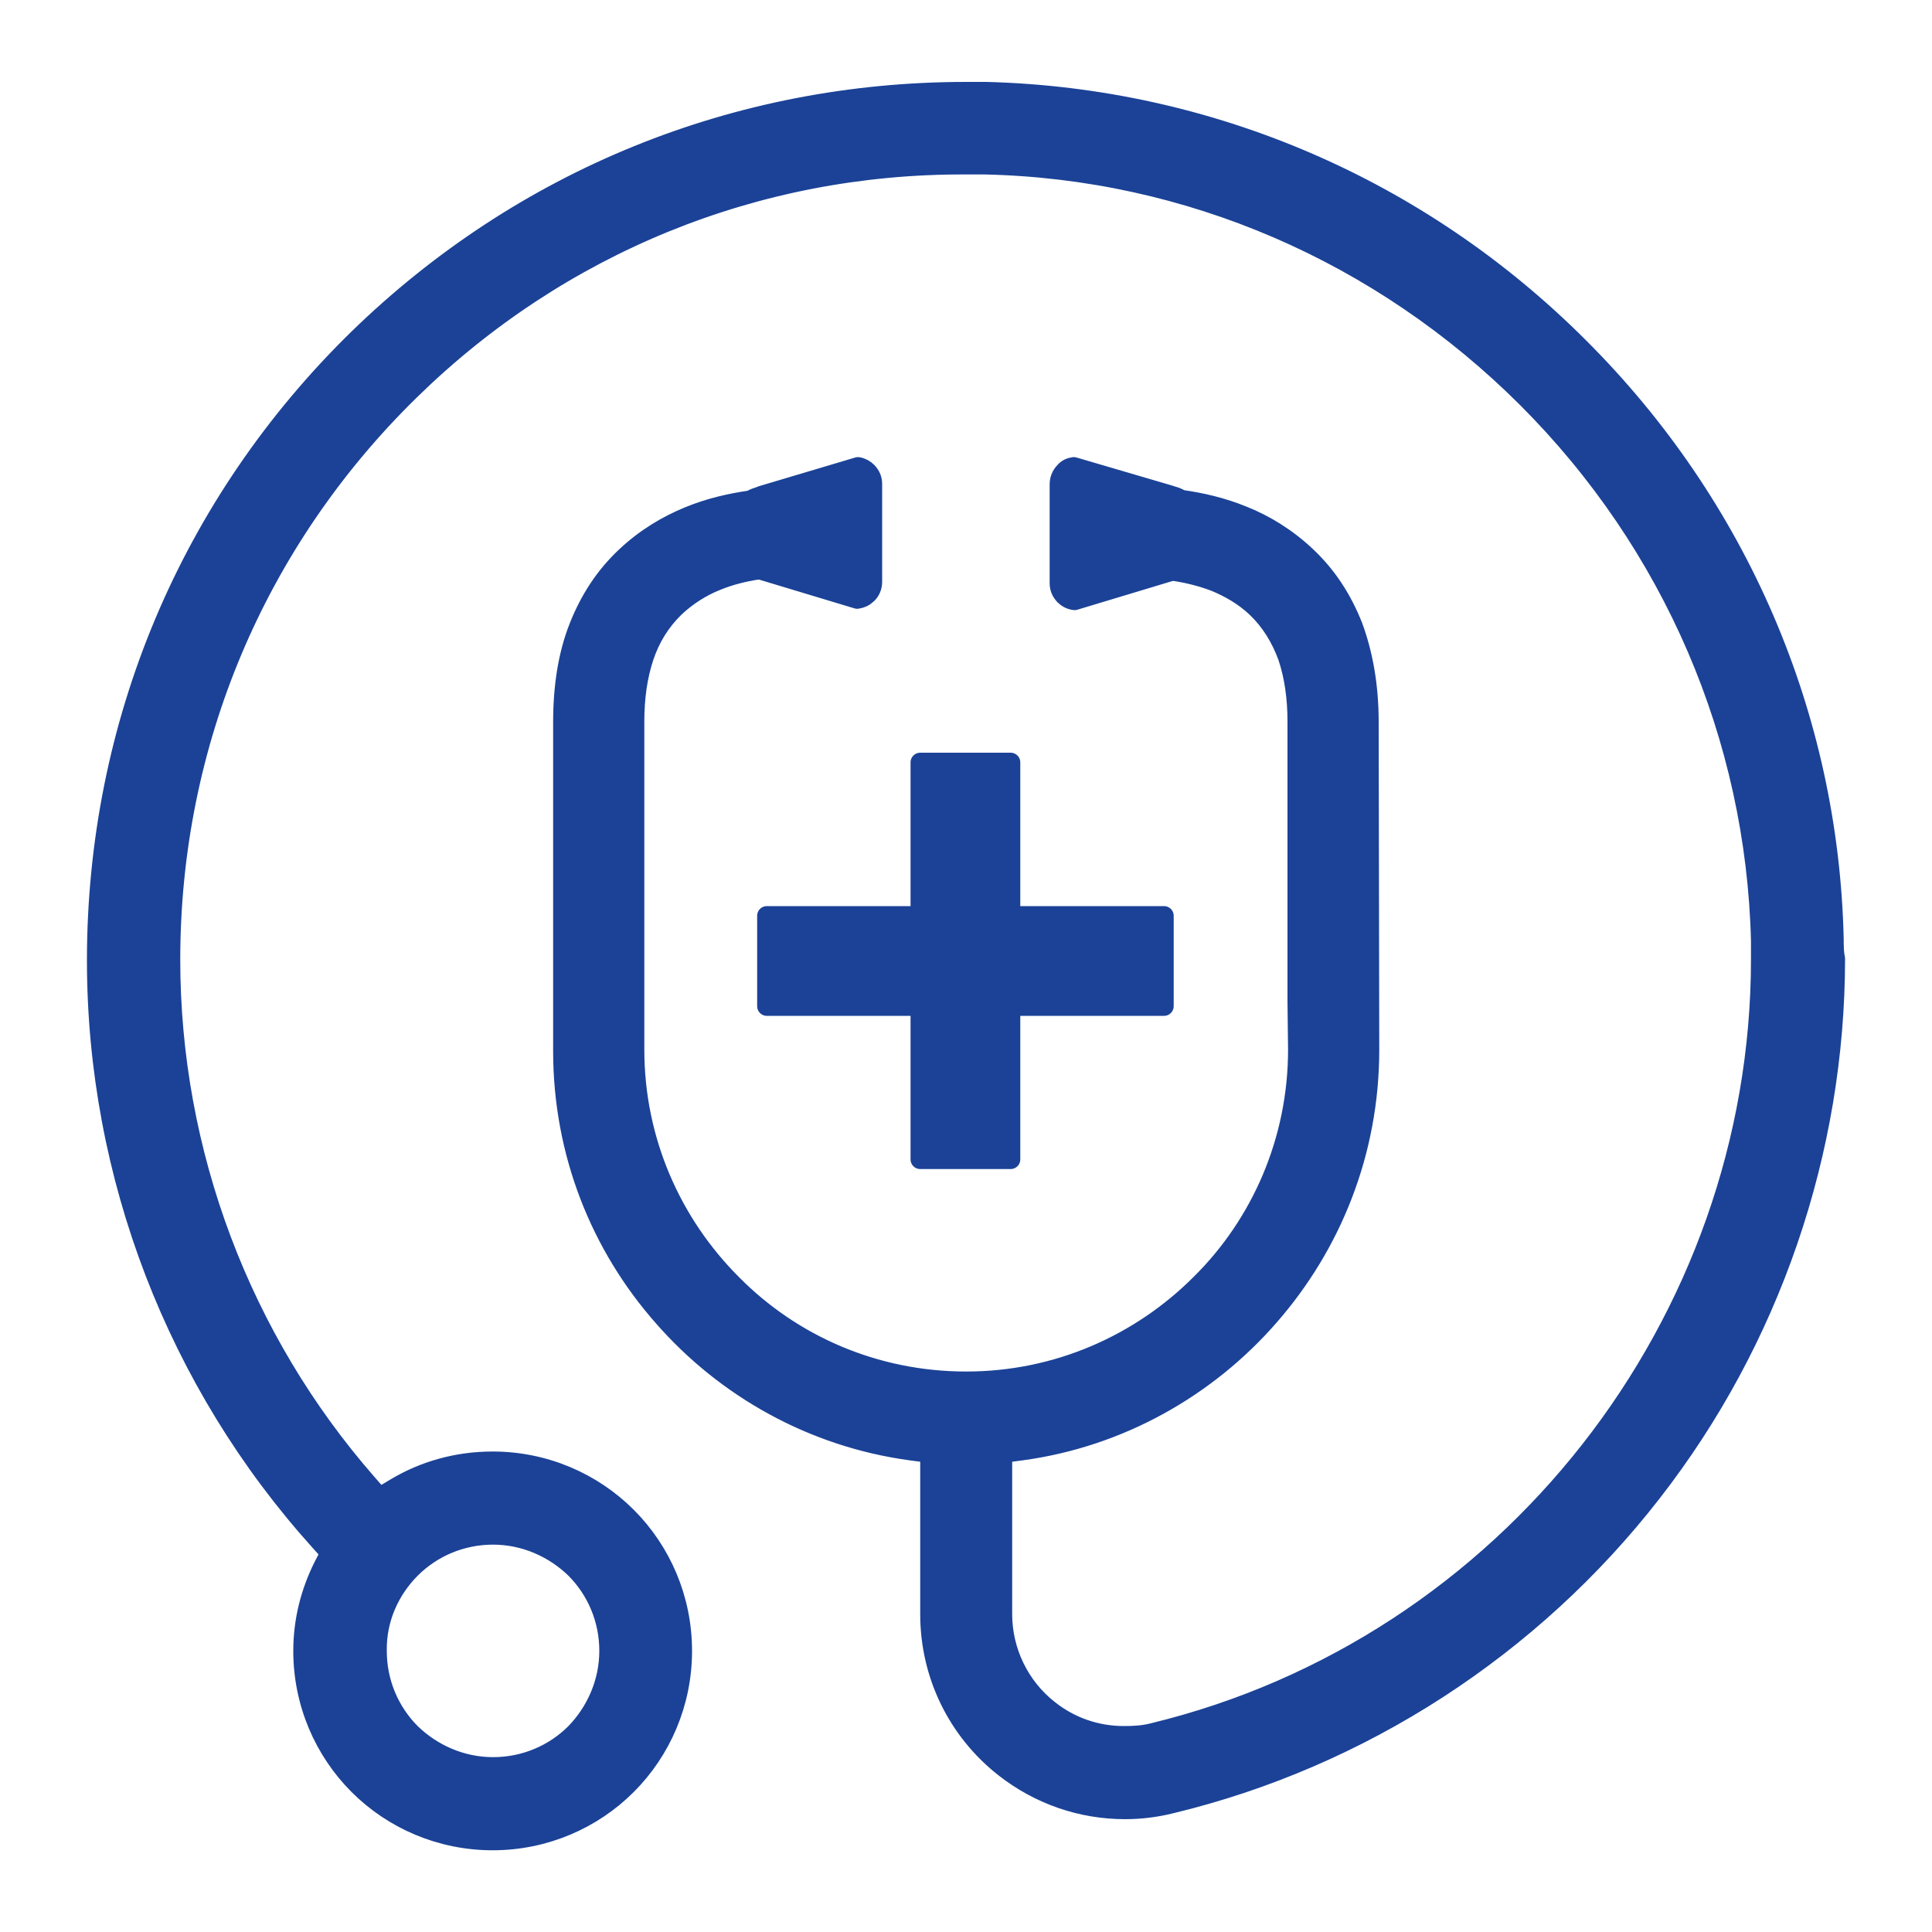
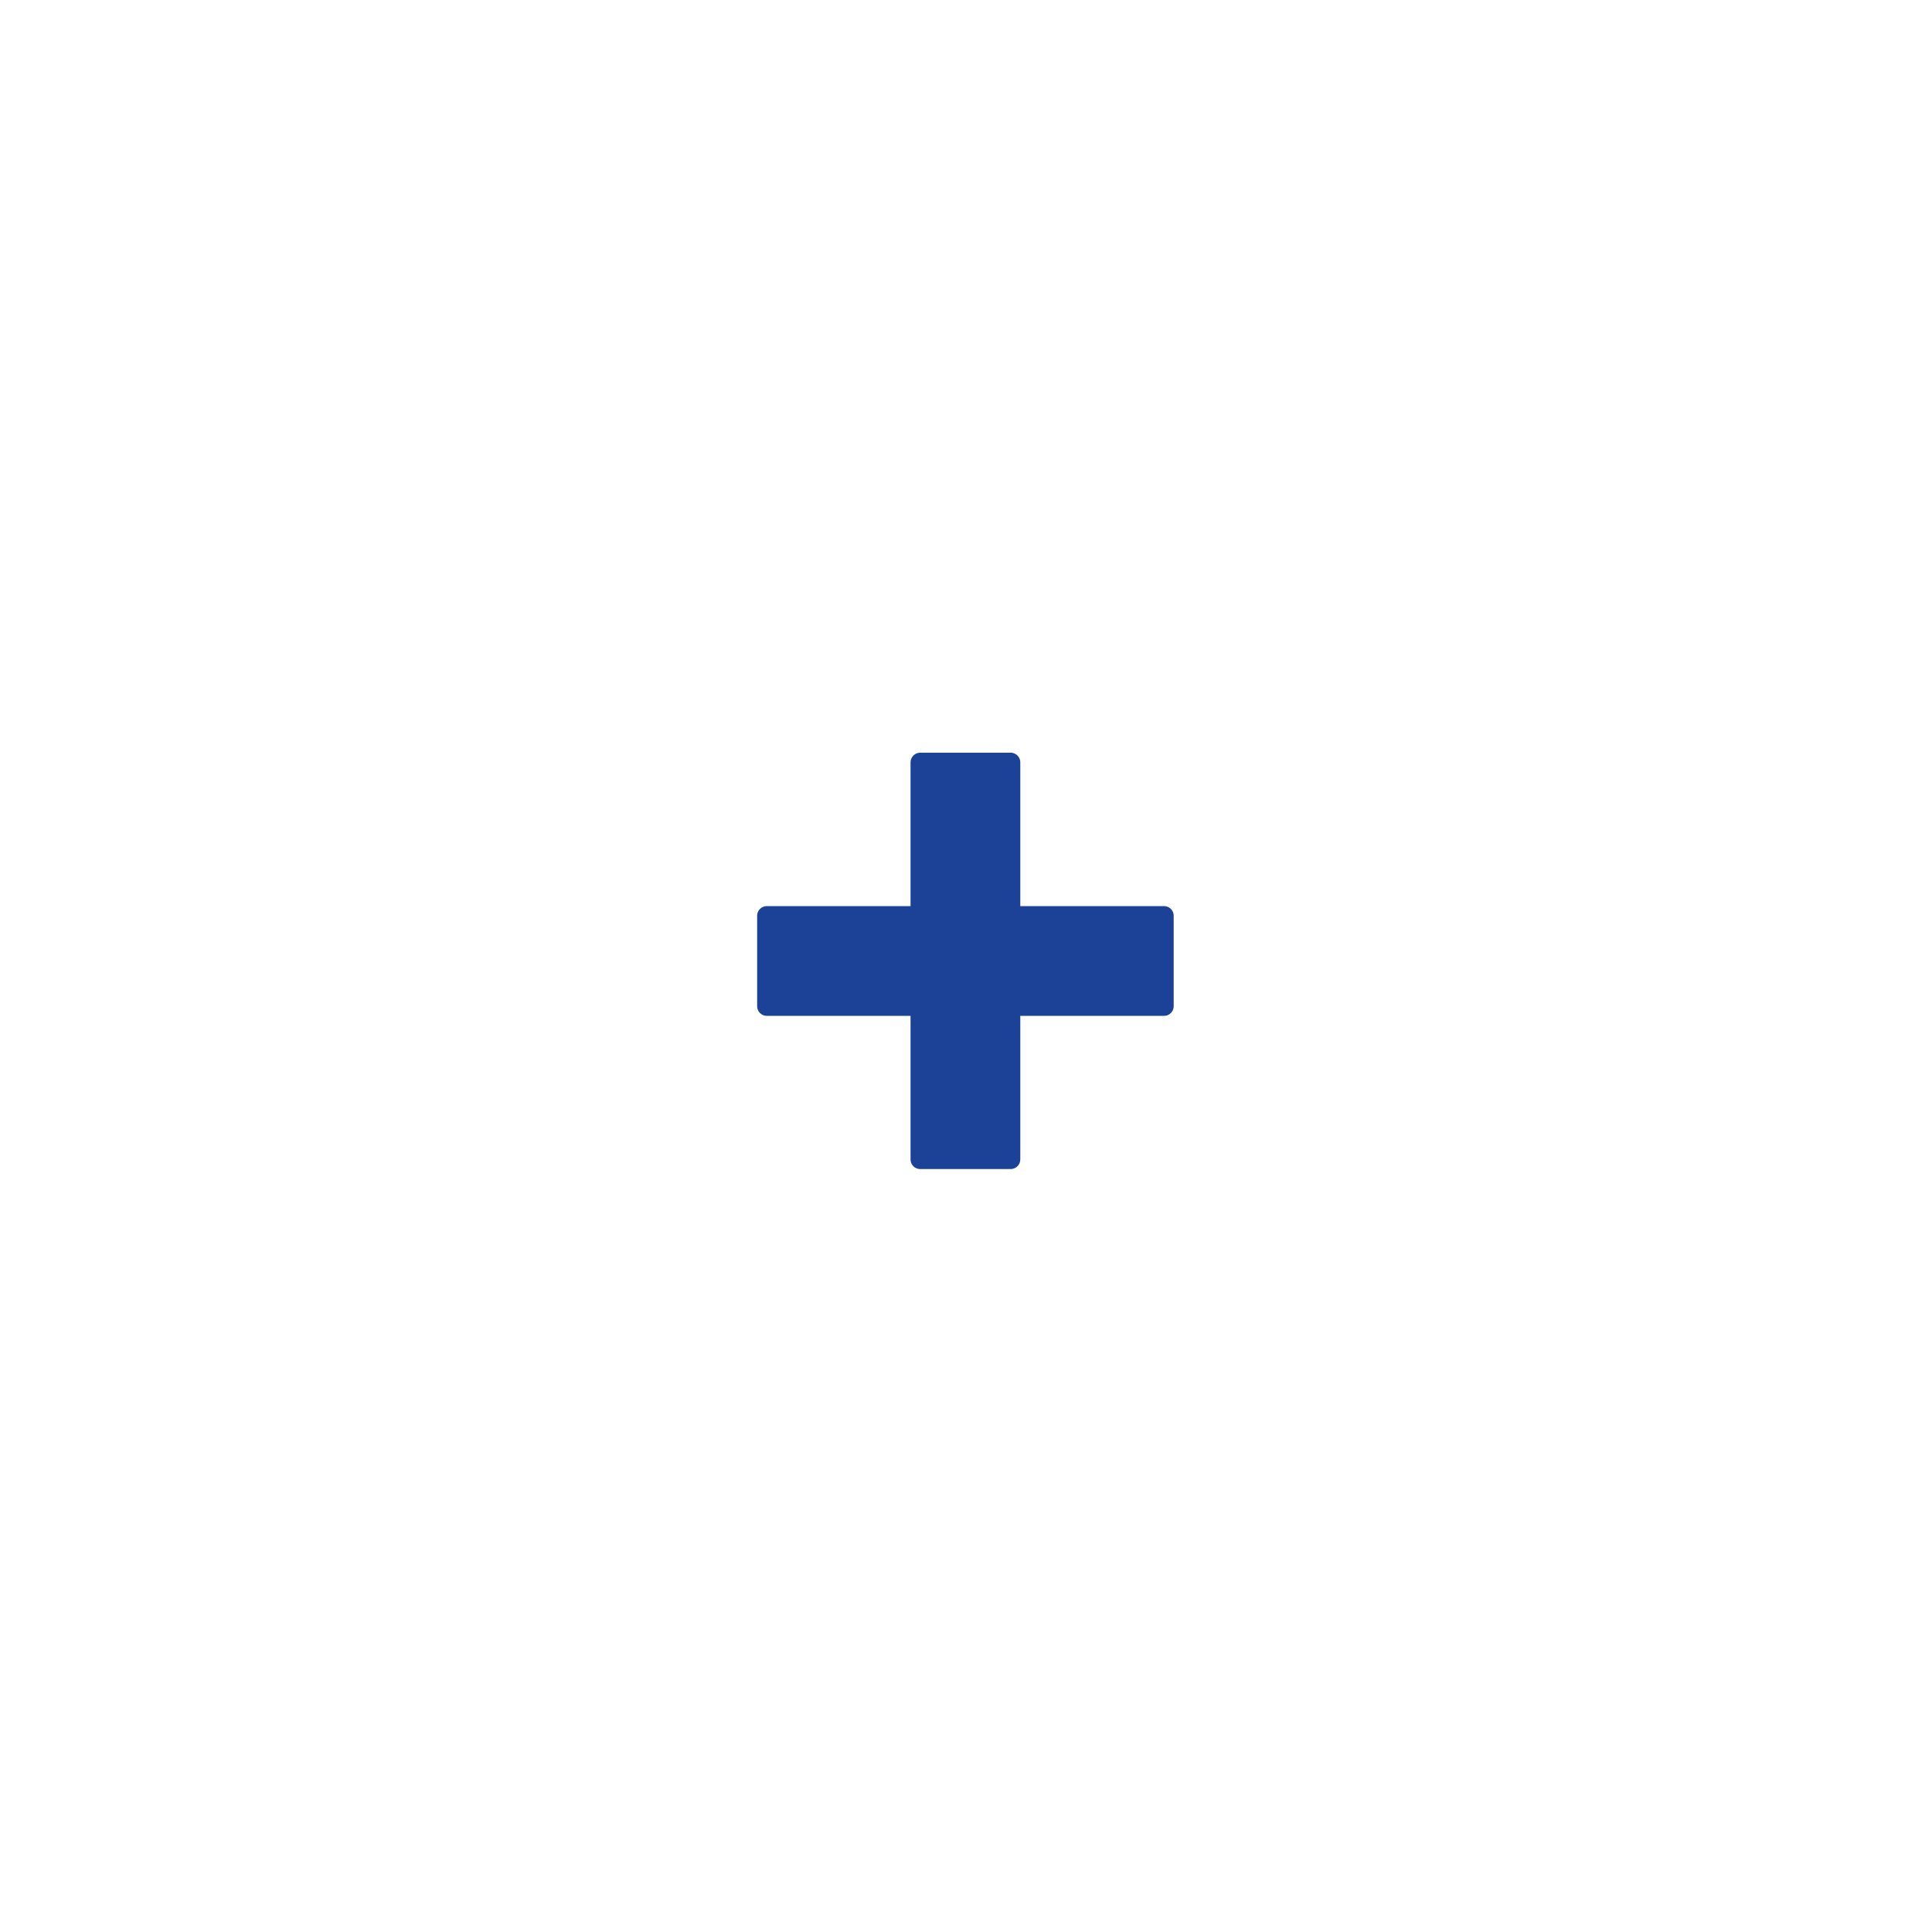
<svg xmlns="http://www.w3.org/2000/svg" id="icon" version="1.1" viewBox="0 0 100 100">
  <defs>
    <style>
      .st0 {
        fill: #1b4297;
        stroke: #1b4297;
        stroke-linecap: round;
        stroke-linejoin: round;
      }
    </style>
  </defs>
  <polygon class="st0" points="47.63 39.46 47.63 47.4 39.69 47.4 39.69 52.08 47.63 52.08 47.63 60.01 52.31 60.01 52.31 52.08 60.25 52.08 60.25 47.4 52.31 47.4 52.31 39.46 47.63 39.46" />
-   <path class="st0" d="M94.93,48.62c-.26-11.53-4.94-22.43-13.21-30.67-8.24-8.24-19.14-12.91-30.67-13.21h-1.05c-11.86,0-22.96,4.51-31.46,12.78-8.73,8.53-13.54,19.96-13.54,32.19,0,11.13,4.15,21.87,11.56,30.08l.53.59-.36.69c-.66,1.32-1.05,2.8-1.05,4.38,0,2.7,1.09,5.17,2.87,6.95s4.25,2.87,6.95,2.87,5.17-1.09,6.95-2.87c1.78-1.78,2.87-4.25,2.87-6.95s-1.09-5.17-2.87-6.95c-1.78-1.78-4.25-2.87-6.95-2.87-1.84,0-3.56.49-5.04,1.38l-.82.49-.63-.72c-6.52-7.45-10.18-17.1-10.18-27.11,0-11.17,4.41-21.64,12.39-29.45,7.74-7.58,17.92-11.73,28.73-11.69h1.02c10.54.23,20.52,4.55,28.07,12.09,7.54,7.54,11.83,17.53,12.09,28.07v.96c0,18.84-13.08,35.58-31.43,40.03h0c-.49.13-.99.16-1.52.16-1.42,0-2.77-.46-3.89-1.35-1.52-1.19-2.4-3.03-2.4-4.94v-8.33l.99-.13c5.07-.69,9.59-3.26,12.81-6.95,3.23-3.69,5.2-8.5,5.2-13.8l-.03-16.97c0-1.88-.3-3.52-.82-4.94-.56-1.42-1.35-2.64-2.44-3.66-1.02-.96-2.17-1.65-3.26-2.08-1.12-.46-2.21-.69-3.1-.82l-.13-.03-.13-.07c-.13-.07-.3-.1-.46-.16l-4.94-1.45c-.2.03-.36.1-.49.26-.16.16-.26.4-.26.63v5.14c0,.26.1.46.26.63.13.13.3.23.53.26l5.04-1.52.26.03c.59.1,1.28.26,1.98.53.72.3,1.48.72,2.14,1.35h0c.72.69,1.25,1.55,1.61,2.54.33.99.49,2.11.49,3.33v14.49l.03,2.5h0c0,4.71-1.91,9.03-5.04,12.12-3.1,3.1-7.38,5.04-12.12,5.04s-9.03-1.91-12.12-5.04c-3.1-3.1-5.04-7.38-5.04-12.12v-17c0-1.22.16-2.34.49-3.33s.86-1.84,1.58-2.54c.66-.63,1.42-1.09,2.14-1.38.72-.3,1.42-.46,2.01-.56l.26-.03,5.04,1.52c.2-.03.36-.1.53-.26s.26-.4.26-.63v-5.07c0-.26-.1-.46-.26-.63-.13-.13-.3-.23-.49-.26l-4.97,1.48c-.16.07-.3.1-.43.16l-.13.07-.13.03c-.89.13-1.98.36-3.1.82s-2.24,1.12-3.26,2.08c-1.09,1.02-1.88,2.24-2.44,3.66-.56,1.42-.82,3.06-.82,4.94v17c0,5.27,1.94,10.08,5.2,13.77,3.23,3.69,7.74,6.23,12.81,6.92l.99.13v8.33c0,3.13,1.42,6.03,3.85,7.94,1.81,1.42,3.99,2.17,6.26,2.17.79,0,1.61-.1,2.4-.3h0c9.82-2.37,18.65-8.1,24.87-16.11,6.13-7.87,9.49-17.66,9.49-27.64-.07-.3-.07-.66-.07-.99ZM21.27,81.2c1.09-1.09,2.6-1.75,4.25-1.75s3.16.69,4.25,1.75c1.09,1.09,1.75,2.6,1.75,4.25s-.69,3.16-1.75,4.25c-1.09,1.09-2.6,1.75-4.25,1.75s-3.16-.69-4.25-1.75c-1.09-1.09-1.75-2.6-1.75-4.25-.03-1.65.66-3.16,1.75-4.25Z" />
</svg>